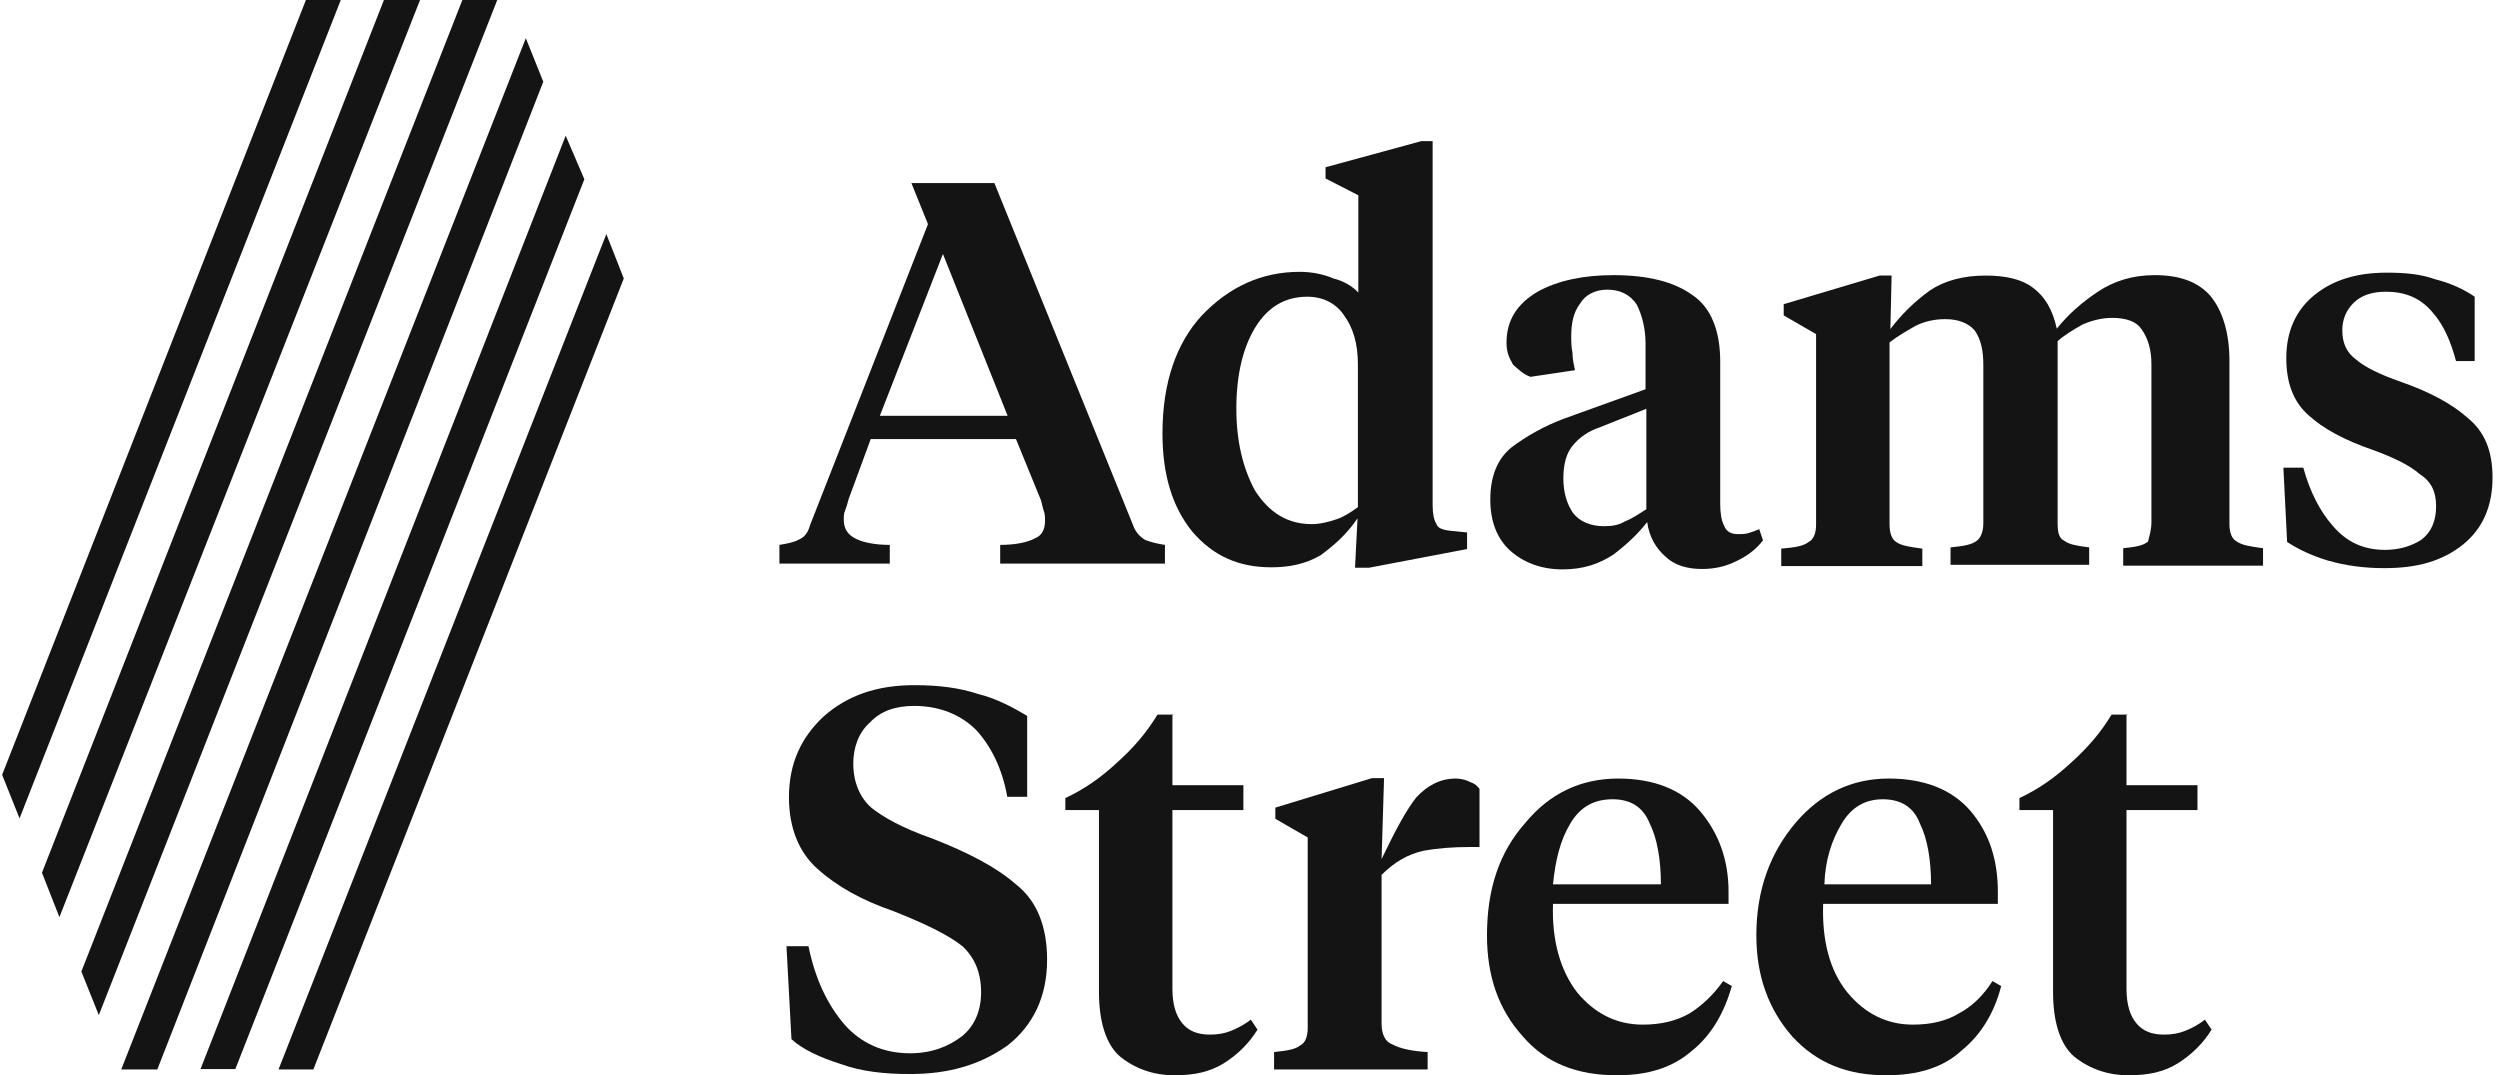
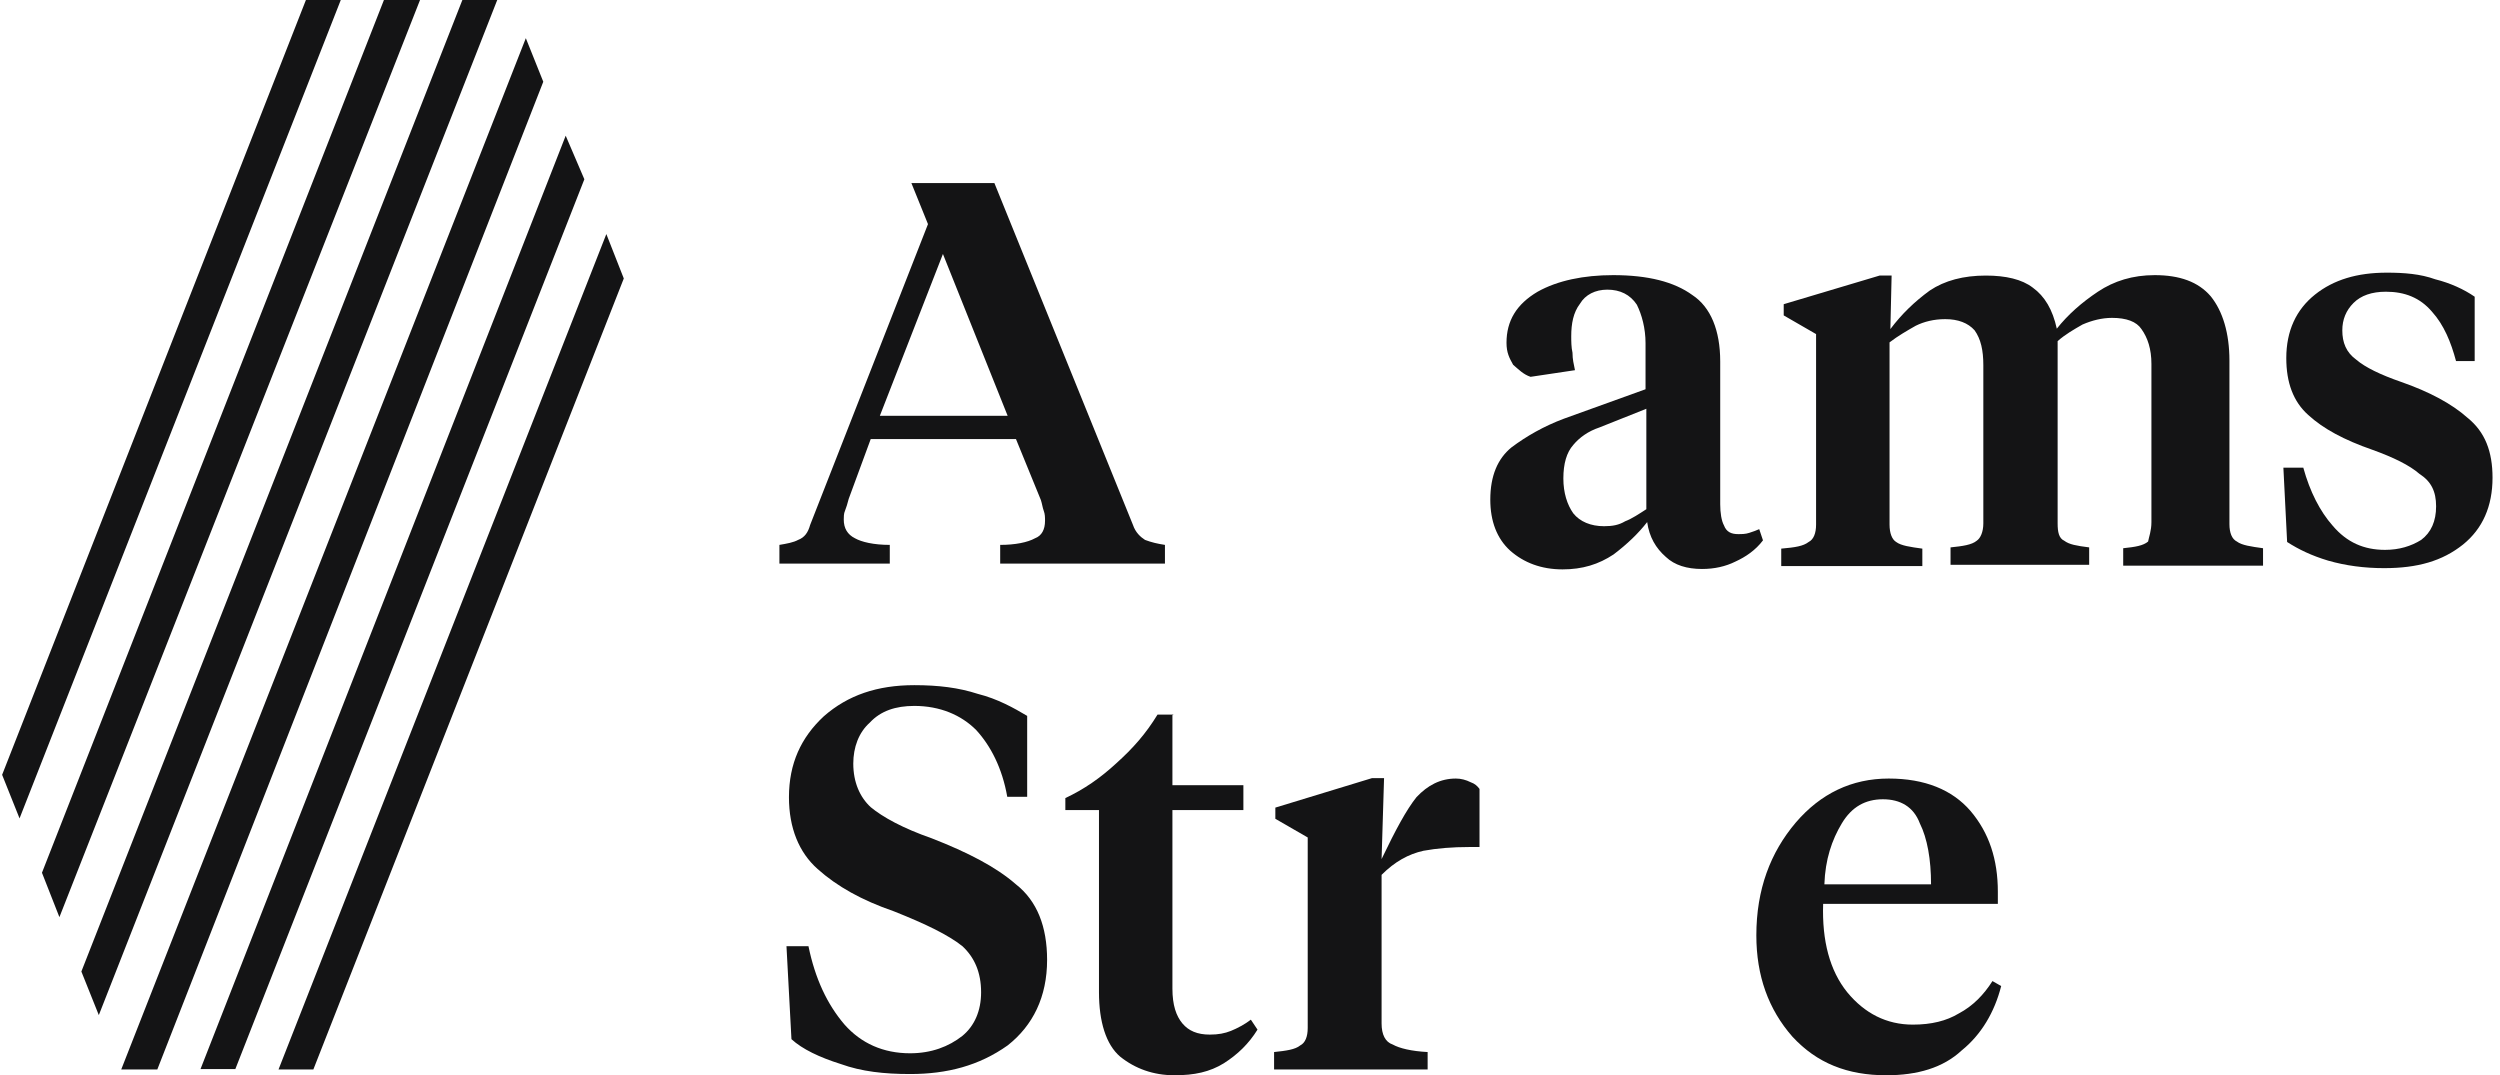
<svg xmlns="http://www.w3.org/2000/svg" width="93" height="40" viewBox="0 0 93 40" fill="none">
  <g clip-path="url(#clip0_10070_2032)">
    <path d="M43.645 26.6H43.614V29.209H46.254V30.135H43.614V36.773C43.614 37.391 43.753 37.792 43.984 38.07C44.216 38.348 44.541 38.487 45.004 38.487C45.328 38.487 45.559 38.441 45.791 38.349C46.022 38.256 46.316 38.101 46.532 37.932C46.779 38.302 46.779 38.302 46.779 38.302C46.455 38.827 46.038 39.228 45.528 39.553C45.003 39.877 44.432 40 43.691 40C42.904 40 42.225 39.753 41.669 39.306C41.144 38.858 40.882 38.008 40.882 36.912V30.135H39.631V29.688C40.325 29.363 40.928 28.946 41.53 28.391C42.148 27.835 42.626 27.294 43.059 26.584H43.645V26.6Z" fill="#141415" />
-     <path fill-rule="evenodd" clip-rule="evenodd" d="M60.194 28.962C61.537 28.962 62.557 29.379 63.236 30.166C63.931 30.984 64.302 31.973 64.302 33.177V33.624H57.771C57.725 34.998 58.049 36.109 58.666 36.912C59.314 37.699 60.133 38.116 61.105 38.116C61.8 38.116 62.356 37.978 62.85 37.7C63.298 37.422 63.745 37.005 64.1 36.496C64.401 36.668 64.425 36.681 64.425 36.681C64.147 37.653 63.684 38.488 62.958 39.074C62.217 39.722 61.306 40 60.148 40C58.682 40 57.508 39.553 56.659 38.565C55.733 37.546 55.316 36.295 55.316 34.798C55.316 33.084 55.764 31.71 56.752 30.599C57.647 29.518 58.805 28.962 60.194 28.962ZM59.994 29.733C59.299 29.733 58.789 30.011 58.419 30.629C58.048 31.246 57.864 31.972 57.771 32.898H61.785C61.785 31.972 61.646 31.185 61.368 30.629C61.121 30.012 60.642 29.733 59.994 29.733Z" fill="#141415" />
    <path fill-rule="evenodd" clip-rule="evenodd" d="M70.261 28.962C71.604 28.962 72.622 29.379 73.302 30.166C73.996 30.984 74.32 31.973 74.32 33.177V33.624H67.821C67.775 34.998 68.068 36.109 68.717 36.912C69.365 37.7 70.183 38.116 71.156 38.116C71.85 38.116 72.406 37.978 72.869 37.7C73.394 37.422 73.796 37.005 74.12 36.496C74.444 36.681 74.444 36.681 74.444 36.681C74.197 37.653 73.703 38.488 72.977 39.074C72.283 39.722 71.326 40 70.168 40C68.732 40 67.589 39.553 66.679 38.565C65.783 37.546 65.336 36.295 65.336 34.798C65.336 33.084 65.861 31.71 66.803 30.599C67.729 29.518 68.887 28.962 70.261 28.962ZM70.044 29.733C69.396 29.733 68.886 30.012 68.516 30.629C68.145 31.246 67.898 31.972 67.867 32.898H71.835C71.835 31.972 71.696 31.185 71.418 30.629C71.186 30.012 70.692 29.733 70.044 29.733Z" fill="#141415" />
-     <path d="M79.138 26.6H79.106V29.209H81.746V30.135H79.106V36.773C79.106 37.391 79.245 37.792 79.476 38.07C79.708 38.348 80.033 38.487 80.496 38.487C80.82 38.487 81.052 38.441 81.283 38.349C81.53 38.256 81.808 38.101 82.024 37.932C82.271 38.302 82.271 38.302 82.271 38.302C81.947 38.827 81.53 39.228 81.02 39.553C80.496 39.877 79.924 40 79.183 40C78.396 40 77.717 39.753 77.161 39.306C76.636 38.858 76.374 38.008 76.374 36.912V30.135H75.123V29.688C75.818 29.363 76.42 28.946 77.022 28.391C77.64 27.835 78.118 27.294 78.551 26.584H79.138V26.6Z" fill="#141415" />
    <path d="M34.012 25.488C34.907 25.488 35.664 25.581 36.374 25.812C37.115 25.998 37.717 26.338 38.211 26.631V29.641H37.47C37.284 28.576 36.853 27.742 36.312 27.155C35.757 26.599 34.969 26.26 34.012 26.26C33.317 26.26 32.762 26.446 32.36 26.878C31.943 27.248 31.742 27.804 31.742 28.406C31.742 29.101 31.989 29.657 32.391 30.027C32.838 30.398 33.595 30.814 34.66 31.185C36.003 31.709 37.053 32.25 37.794 32.898C38.581 33.516 38.952 34.473 38.952 35.708C38.952 37.082 38.427 38.148 37.485 38.889C36.42 39.645 35.231 39.954 33.857 39.954C32.885 39.954 32.051 39.861 31.279 39.583C30.492 39.336 29.844 39.028 29.442 38.657C29.266 35.367 29.257 35.207 29.257 35.199H30.075C30.322 36.403 30.77 37.36 31.418 38.116C32.035 38.811 32.854 39.182 33.857 39.182C34.645 39.182 35.293 38.935 35.803 38.533C36.25 38.163 36.497 37.607 36.497 36.912C36.497 36.171 36.25 35.616 35.803 35.199C35.278 34.782 34.459 34.381 33.255 33.902C32.051 33.486 31.14 32.975 30.415 32.327C29.72 31.71 29.349 30.799 29.349 29.656C29.35 28.406 29.797 27.434 30.646 26.646C31.542 25.859 32.638 25.488 34.012 25.488Z" fill="#141415" />
    <path d="M20.21 3.041L5.852 39.784H4.51L19.561 1.42L20.21 3.041Z" fill="#141415" />
    <path d="M23.205 10.359L11.657 39.784H10.361L22.556 8.707L23.205 10.359Z" fill="#141415" />
    <path d="M51.395 31.957C51.92 30.861 52.322 30.119 52.692 29.656C53.109 29.209 53.587 28.962 54.158 28.962C54.343 28.962 54.529 29.008 54.714 29.101C54.853 29.147 54.961 29.24 55.038 29.348V31.509H54.668C54.019 31.509 53.463 31.556 52.954 31.648C52.398 31.772 51.889 32.05 51.395 32.544V38.07C51.395 38.487 51.534 38.765 51.811 38.857C52.058 38.996 52.506 39.105 53.108 39.136V39.784H47.396V39.136C47.844 39.089 48.184 39.043 48.369 38.889C48.554 38.796 48.647 38.564 48.647 38.24V31.154C47.504 30.495 47.446 30.461 47.443 30.459V30.043C51.04 28.947 51.04 28.946 51.04 28.946H51.487C51.395 31.957 51.395 31.957 51.395 31.957Z" fill="#141415" />
    <path d="M21.738 6.669L8.755 39.769H7.459L21.044 5.048L21.738 6.669Z" fill="#141415" />
    <path d="M18.497 0L3.676 37.762L3.027 36.141L17.2 0H18.497Z" fill="#141415" />
    <path d="M15.625 0L2.21 34.118L1.561 32.466L14.282 0H15.625Z" fill="#141415" />
    <path d="M0.727 30.444L0.079 28.823L11.38 0H12.677L0.727 30.444Z" fill="#141415" />
    <path fill-rule="evenodd" clip-rule="evenodd" d="M60.01 10.235C61.306 10.235 62.279 10.483 62.958 10.977C63.637 11.424 63.992 12.289 63.992 13.446V18.757C63.992 19.081 64.039 19.375 64.132 19.545C64.224 19.792 64.409 19.869 64.656 19.869C64.795 19.869 64.934 19.869 65.073 19.822C65.212 19.776 65.351 19.73 65.443 19.684C65.582 20.1 65.583 20.101 65.583 20.101C65.305 20.471 64.934 20.718 64.563 20.888C64.193 21.073 63.776 21.166 63.313 21.166C62.758 21.166 62.294 21.026 61.97 20.718C61.599 20.394 61.352 19.977 61.275 19.421C60.951 19.838 60.535 20.239 60.025 20.625C59.469 20.995 58.867 21.181 58.126 21.181C57.339 21.181 56.69 20.934 56.181 20.486C55.687 20.039 55.439 19.39 55.439 18.588C55.439 17.692 55.718 17.059 56.227 16.643C56.783 16.226 57.432 15.855 58.173 15.577C61.214 14.481 61.214 14.48 61.214 14.48V12.768C61.214 12.212 61.075 11.703 60.889 11.332C60.642 10.961 60.271 10.775 59.793 10.775C59.345 10.775 58.975 10.961 58.774 11.301C58.527 11.625 58.45 12.042 58.45 12.505C58.45 12.69 58.451 12.921 58.497 13.122C58.497 13.369 58.542 13.539 58.589 13.771C57.012 14.006 56.941 14.017 56.937 14.018C56.66 13.925 56.49 13.74 56.289 13.57C56.15 13.323 56.042 13.122 56.042 12.752C56.042 11.934 56.413 11.316 57.2 10.852C57.941 10.436 58.914 10.235 60.01 10.235ZM59.5 15.901C59.083 16.04 58.759 16.272 58.527 16.55C58.28 16.828 58.157 17.244 58.157 17.8C58.157 18.325 58.296 18.773 58.527 19.097C58.774 19.405 59.176 19.575 59.67 19.575C59.994 19.575 60.225 19.529 60.457 19.391C60.704 19.298 60.982 19.112 61.244 18.942V15.206C59.5 15.901 59.5 15.901 59.5 15.901Z" fill="#141415" />
    <path d="M88.786 10.143C89.434 10.143 90.037 10.189 90.593 10.39C91.148 10.529 91.657 10.76 92.058 11.038V13.431H91.364C91.179 12.736 90.916 12.088 90.469 11.594C90.021 11.069 89.449 10.852 88.755 10.852C88.23 10.853 87.829 10.992 87.551 11.27C87.273 11.547 87.134 11.888 87.134 12.289C87.134 12.737 87.273 13.107 87.659 13.385C87.983 13.663 88.554 13.941 89.31 14.203C90.376 14.574 91.21 15.021 91.797 15.546C92.445 16.071 92.722 16.797 92.722 17.77C92.722 18.835 92.352 19.668 91.627 20.255C90.855 20.872 89.928 21.135 88.693 21.135C87.952 21.135 87.258 21.042 86.609 20.856C85.992 20.671 85.513 20.44 85.081 20.162C84.942 17.399 84.942 17.398 84.942 17.398H85.683C85.93 18.294 86.301 19.019 86.779 19.56C87.304 20.177 87.937 20.455 88.725 20.455C89.249 20.455 89.697 20.317 90.067 20.085C90.438 19.807 90.623 19.39 90.623 18.834C90.623 18.279 90.438 17.908 90.006 17.63C89.635 17.306 89.032 17.013 88.261 16.735C87.196 16.365 86.424 15.948 85.868 15.438C85.312 14.944 85.05 14.234 85.05 13.323C85.05 12.304 85.42 11.517 86.115 10.961C86.81 10.405 87.69 10.143 88.786 10.143Z" fill="#141415" />
-     <path fill-rule="evenodd" clip-rule="evenodd" d="M53.294 18.788C53.294 19.112 53.34 19.343 53.432 19.482C53.479 19.668 53.711 19.73 54.128 19.761C54.542 19.804 54.573 19.806 54.575 19.807V20.425C50.932 21.119 50.931 21.119 50.931 21.119H50.407C50.497 19.338 50.5 19.282 50.5 19.282C50.083 19.9 49.604 20.301 49.126 20.656C48.57 20.98 47.967 21.104 47.288 21.104C46.084 21.103 45.127 20.687 44.34 19.761C43.599 18.834 43.244 17.645 43.244 16.117C43.244 14.219 43.768 12.752 44.71 11.733C45.729 10.668 46.933 10.112 48.353 10.112C48.801 10.112 49.249 10.205 49.604 10.359C49.975 10.452 50.299 10.637 50.53 10.884V7.256H50.514C49.311 6.639 49.31 6.639 49.31 6.639V6.222L52.877 5.249H53.294V18.788ZM48.632 11.038C47.813 11.038 47.165 11.409 46.686 12.196C46.239 12.937 45.992 13.94 45.992 15.206C45.992 16.41 46.239 17.43 46.686 18.248C47.211 19.066 47.891 19.498 48.802 19.498C49.126 19.498 49.45 19.406 49.727 19.314C50.005 19.221 50.283 19.035 50.514 18.865V13.555C50.514 12.767 50.33 12.181 49.99 11.718C49.697 11.286 49.218 11.038 48.632 11.038Z" fill="#141415" />
    <path d="M80.156 10.235C81.082 10.235 81.777 10.482 82.24 11.023C82.688 11.578 82.935 12.397 82.935 13.416V19.498C82.935 19.822 83.028 20.054 83.213 20.146C83.398 20.285 83.738 20.332 84.185 20.394V21.042H78.983V20.394C79.431 20.347 79.724 20.301 79.909 20.146C79.94 19.977 80.033 19.745 80.033 19.421V13.539C80.033 12.983 79.894 12.566 79.662 12.242C79.477 11.964 79.106 11.825 78.566 11.825C78.196 11.825 77.825 11.918 77.47 12.072C77.145 12.258 76.822 12.443 76.544 12.69V19.468C76.544 19.792 76.59 20.024 76.791 20.116C76.976 20.255 77.239 20.302 77.717 20.363V21.011H72.56V20.363C73.008 20.317 73.348 20.27 73.533 20.116C73.672 20.024 73.78 19.792 73.78 19.468V13.586C73.78 13.03 73.687 12.613 73.456 12.289C73.209 12.011 72.839 11.872 72.36 11.872C71.943 11.872 71.572 11.965 71.263 12.119C70.939 12.304 70.615 12.489 70.291 12.736V19.514C70.291 19.838 70.384 20.069 70.538 20.162C70.723 20.301 71.063 20.347 71.511 20.409V21.058H66.262V20.409C66.787 20.363 67.08 20.317 67.281 20.162C67.466 20.069 67.558 19.838 67.558 19.514V12.428C66.41 11.765 66.357 11.735 66.354 11.733V11.316C69.921 10.251 69.921 10.251 69.921 10.251H70.368C70.324 12.149 70.322 12.238 70.322 12.242C70.739 11.687 71.218 11.223 71.789 10.807C72.345 10.436 73.039 10.251 73.873 10.251C74.614 10.251 75.216 10.39 75.617 10.698C76.065 11.022 76.358 11.517 76.513 12.227C76.929 11.702 77.439 11.254 78.041 10.852C78.643 10.451 79.338 10.235 80.156 10.235Z" fill="#141415" />
    <path fill-rule="evenodd" clip-rule="evenodd" d="M42.147 19.529C42.24 19.807 42.426 19.977 42.596 20.085C42.842 20.177 43.043 20.224 43.336 20.27V20.965H37.207V20.27C37.762 20.27 38.226 20.178 38.504 20.023C38.751 19.931 38.875 19.699 38.875 19.375C38.875 19.236 38.874 19.127 38.828 19.004C38.782 18.881 38.767 18.741 38.721 18.602C37.794 16.333 37.794 16.333 37.794 16.333H32.391C31.572 18.556 31.572 18.557 31.572 18.557C31.526 18.742 31.48 18.881 31.433 19.004C31.387 19.096 31.388 19.251 31.388 19.328C31.388 19.652 31.526 19.884 31.804 20.023C32.05 20.162 32.499 20.27 33.1 20.27V20.965H28.994V20.27C29.272 20.224 29.52 20.178 29.689 20.085C29.936 19.992 30.059 19.807 30.137 19.529C34.4 8.645 34.518 8.345 34.521 8.337C33.935 6.885 33.905 6.812 33.903 6.809H36.991C42.147 19.529 42.147 19.529 42.147 19.529ZM32.73 15.469H37.485L35.077 9.448C32.803 15.283 32.733 15.463 32.73 15.469Z" fill="#141415" />
  </g>
  <defs>
    <clipPath id="clip0_10070_2032">
      <rect width="92.644" height="40" fill="white" transform="translate(0.079)" />
    </clipPath>
  </defs>
</svg>